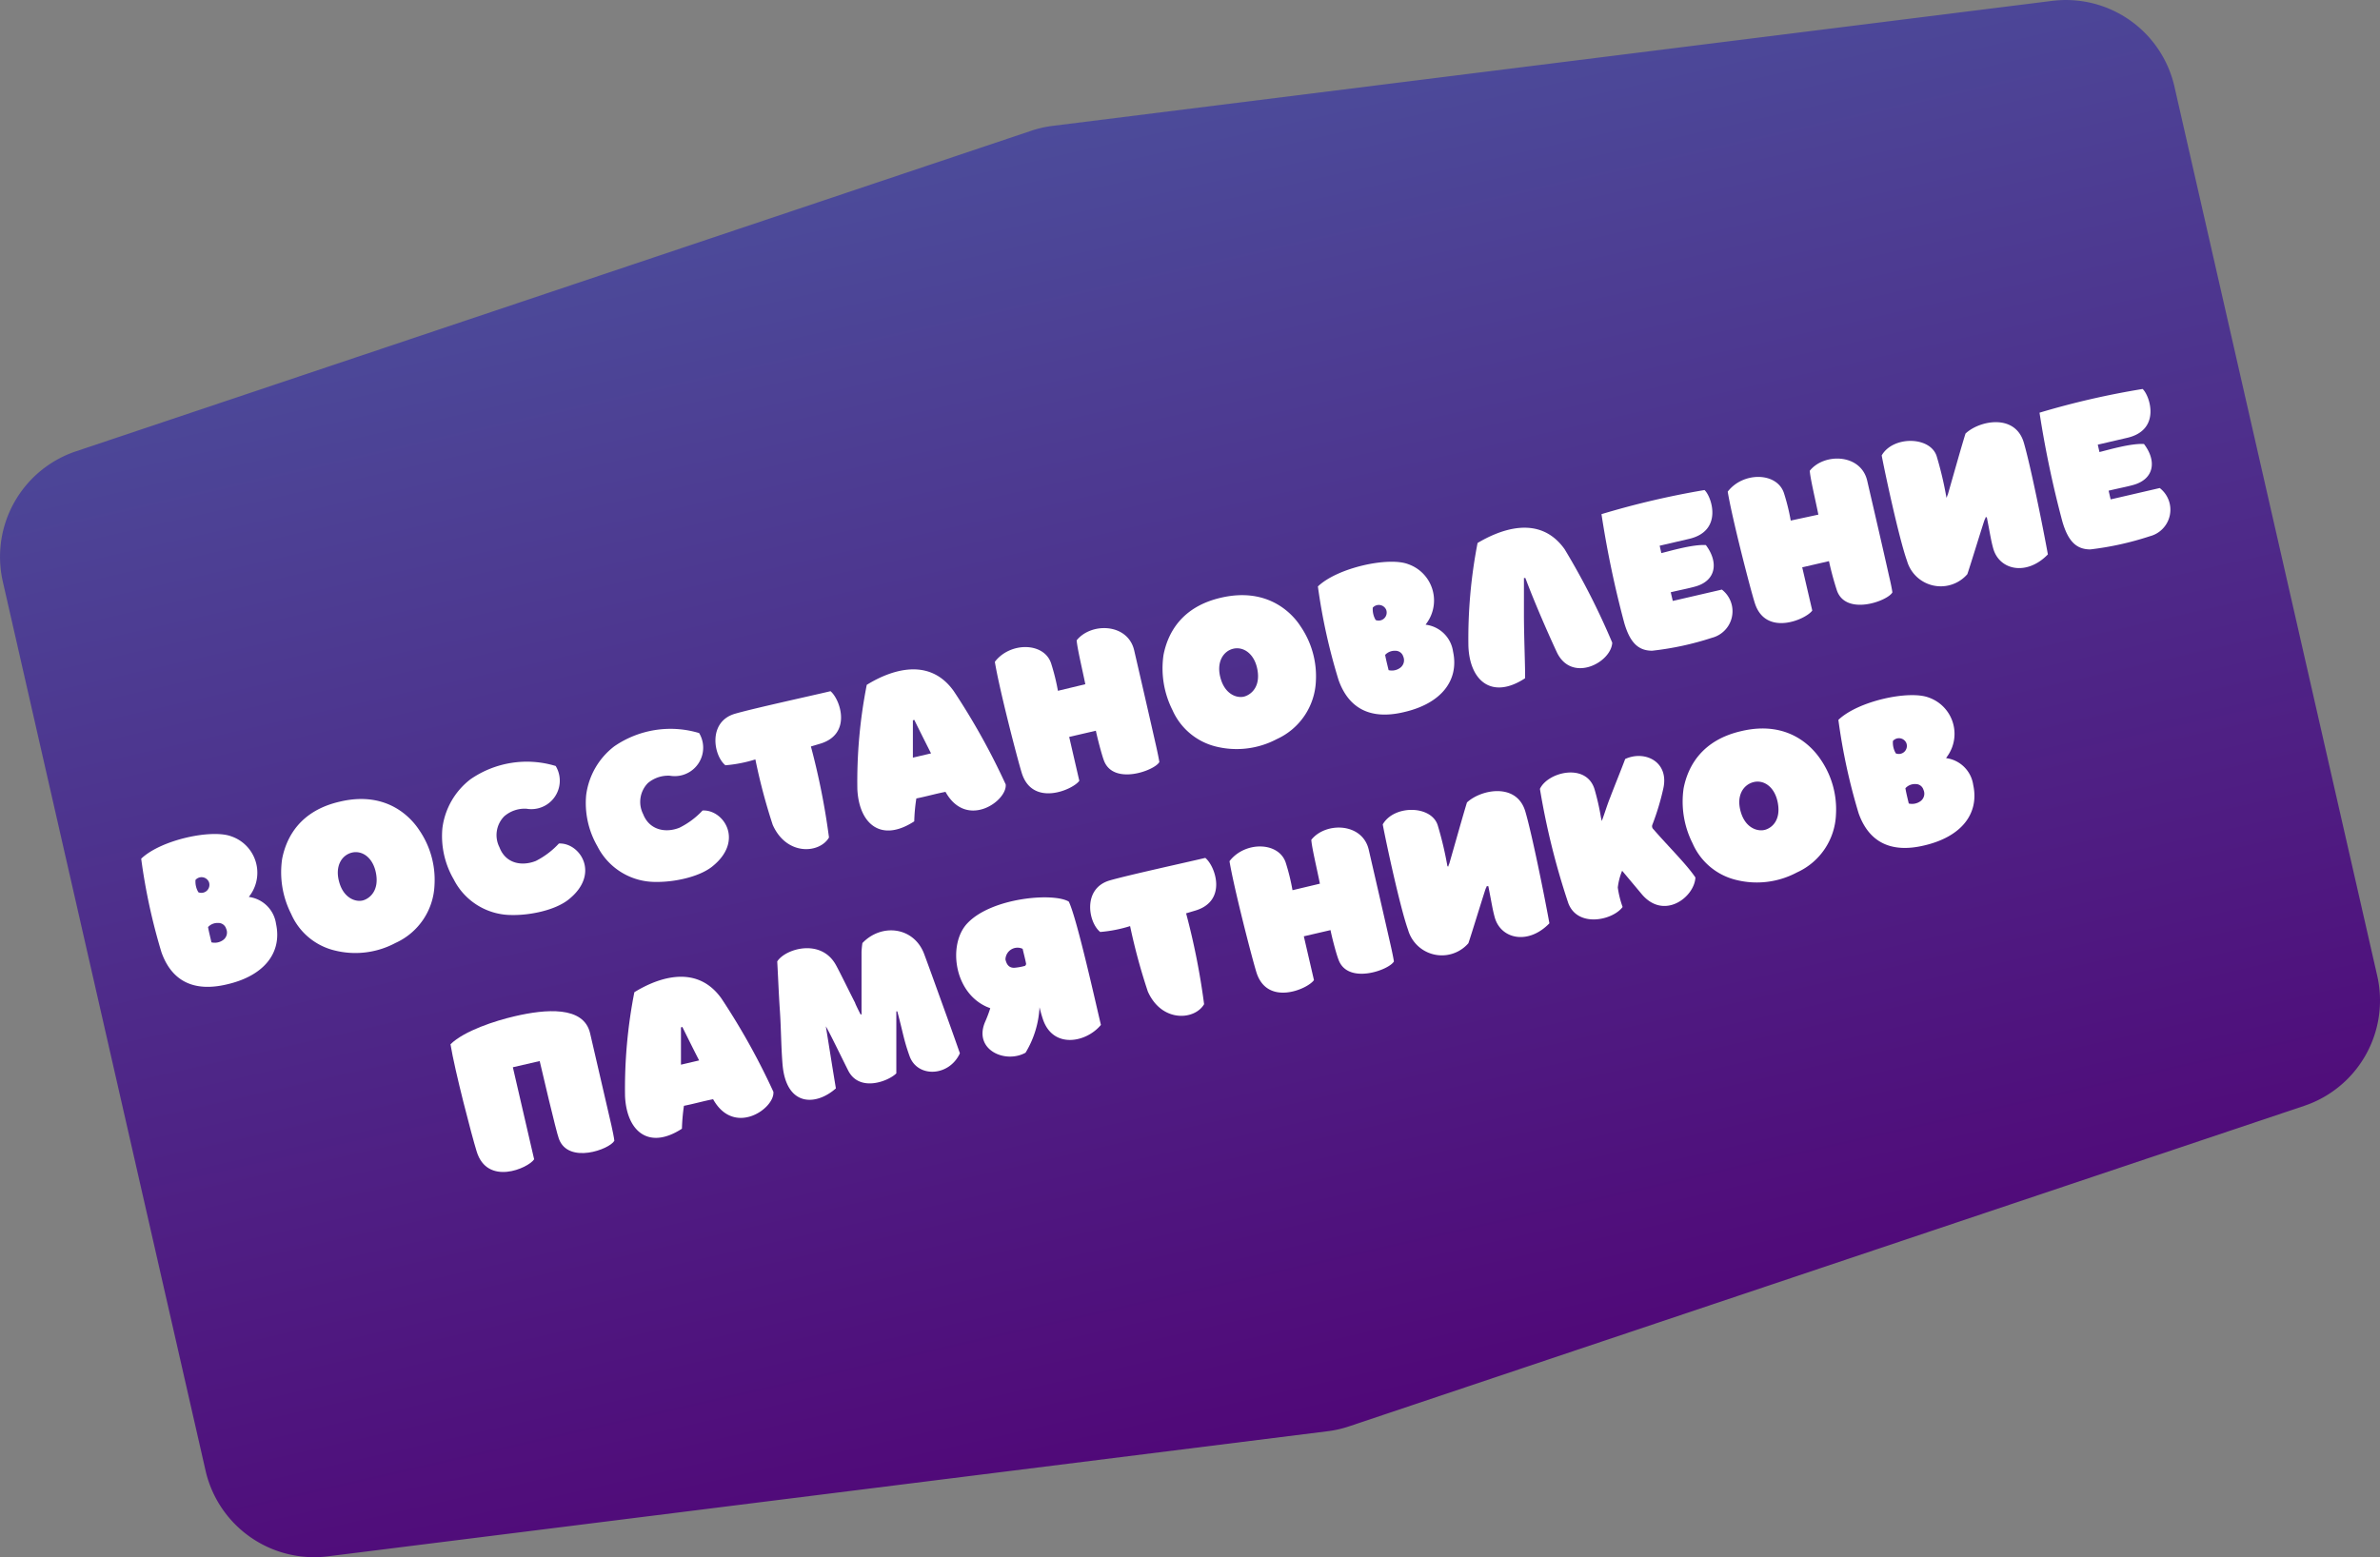
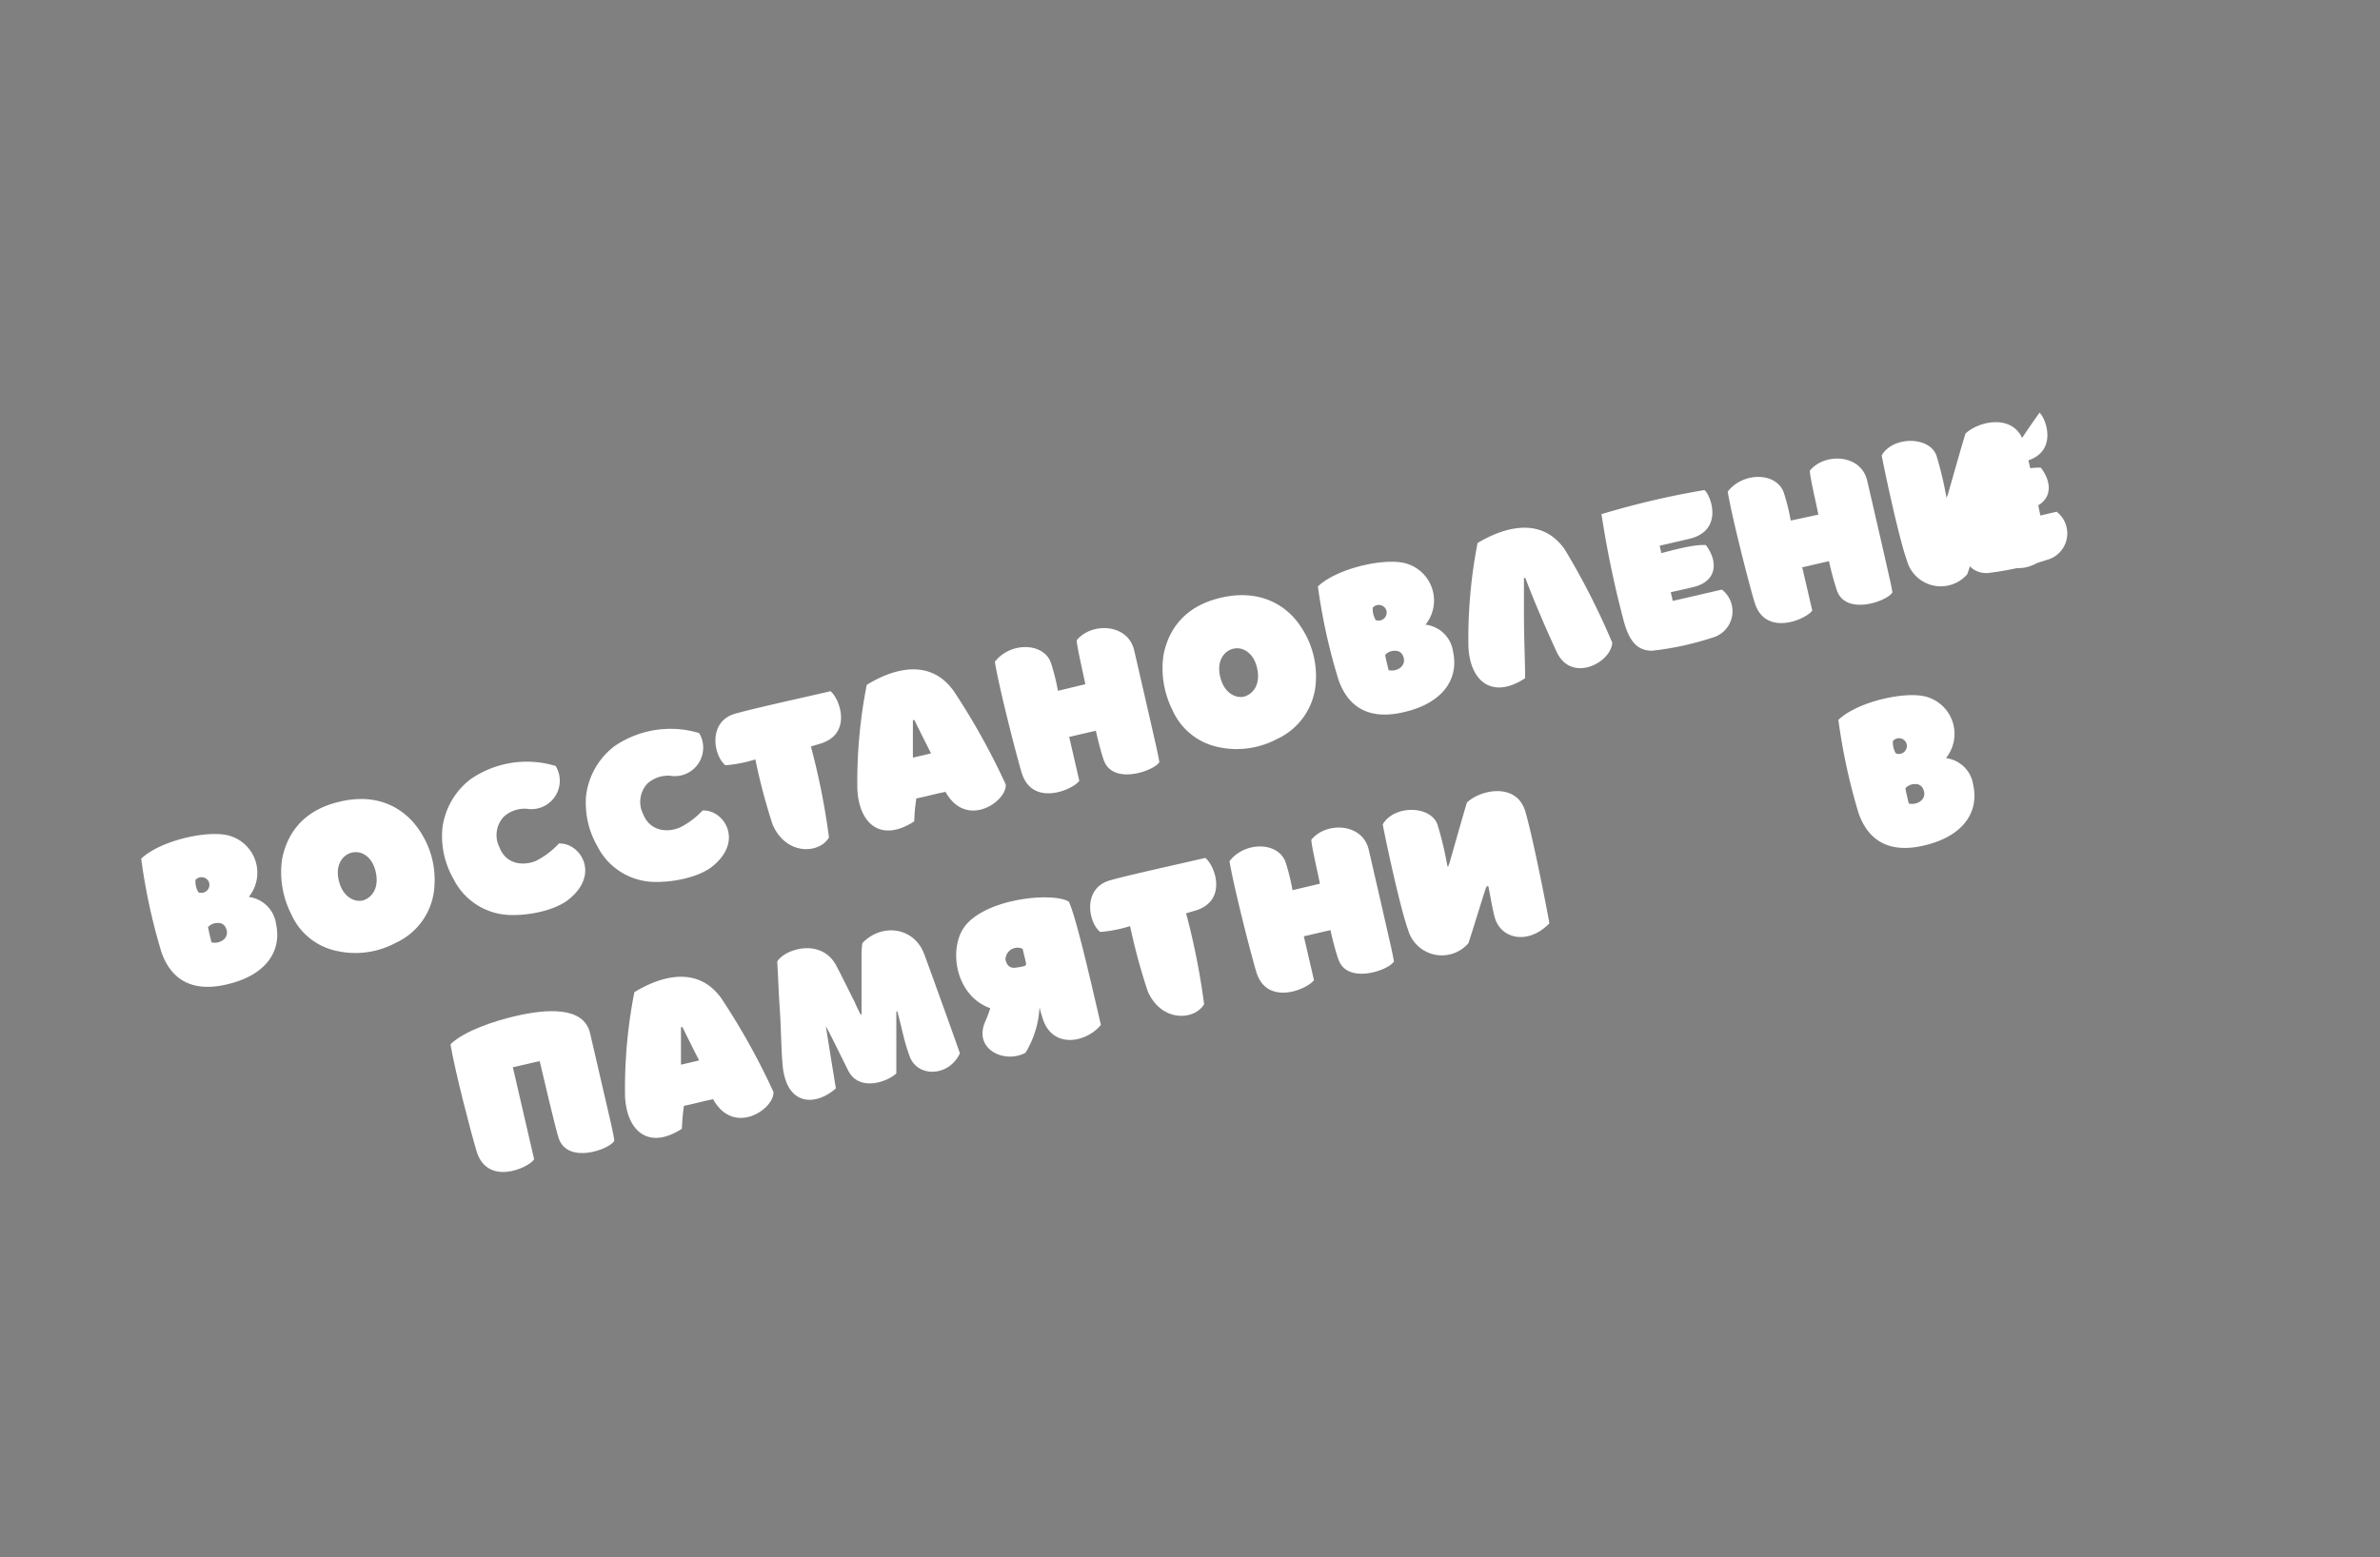
<svg xmlns="http://www.w3.org/2000/svg" viewBox="0 0 296.17 193.84">
  <rect x="0" y="0" width="296.17" height="193.84" fill="#808080" stroke="none" />
  <defs>
    <style>.cls-1{fill:url(#_04);}.cls-2{fill:#fff;}</style>
    <linearGradient id="_04" x1="1759.56" y1="1474.85" x2="1759.56" y2="1641.02" gradientTransform="translate(-1913.77 -1030.89) rotate(-12.84)" gradientUnits="userSpaceOnUse">
      <stop offset="0" stop-color="#4c4b9a" />
      <stop offset="1" stop-color="#500878" />
    </linearGradient>
  </defs>
  <g id="bages">
-     <path class="cls-1" d="M286.72,137.66,167.88,177.55a13.69,13.69,0,0,1-2.68.61L40.81,193.73a13.86,13.86,0,0,1-15.23-10.67L.35,72.39a13.85,13.85,0,0,1,9.1-16.21L128.29,16.29a13.65,13.65,0,0,1,2.69-.62L255.36.11a13.85,13.85,0,0,1,15.23,10.67l25.23,110.66A13.84,13.84,0,0,1,286.72,137.66Z" />
    <path class="cls-2" d="M34.35,115c.77,3.57-1.45,6.46-6.1,7.53-4.18,1-6.9-.44-8.16-4a74.06,74.06,0,0,1-2.52-11.64c2.45-2.35,8.76-3.71,11.22-2.78a4.79,4.79,0,0,1,2.46,7.14c-.07.11-.16.22-.28.4A3.93,3.93,0,0,1,34.35,115ZM26,109.8a1,1,0,0,0-1.67-.27,2.57,2.57,0,0,0,.36,1.54A1,1,0,0,0,26,109.8ZM27.78,117a1.14,1.14,0,0,0,.36-1.4,1,1,0,0,0-1-.71,1.6,1.6,0,0,0-1.25.51c.11.63.28,1.26.42,1.9A1.75,1.75,0,0,0,27.78,117Z" />
    <path class="cls-2" d="M52.15,103.3a10.94,10.94,0,0,1,1.92,6.86,8.26,8.26,0,0,1-4.86,7.22,10.59,10.59,0,0,1-7.61.92,7.93,7.93,0,0,1-5.37-4.54,11.43,11.43,0,0,1-1.12-6.85c.54-2.76,2.29-6,7.17-7.12C48.32,98.35,51.29,102,52.15,103.3Zm-9.91,6.6c.6,2,2.14,2.44,3,2.16s1.92-1.27,1.56-3.3-1.74-2.93-3-2.63S41.61,107.82,42.24,109.9Z" />
    <path class="cls-2" d="M62.74,101.62a3.33,3.33,0,0,0-.59,3.84c.77,2.05,2.8,2.4,4.53,1.71A10.18,10.18,0,0,0,69.55,105c2.61-.13,5.24,3.79,1.17,7-1.7,1.33-4.81,1.94-7,1.9a8.09,8.09,0,0,1-7.26-4.44,10.71,10.71,0,0,1-1.41-6.35A9.1,9.1,0,0,1,58.55,97a12.32,12.32,0,0,1,10.6-1.65,3.54,3.54,0,0,1-3.63,5.32A3.88,3.88,0,0,0,62.74,101.62Z" />
    <path class="cls-2" d="M80.62,97.48a3.35,3.35,0,0,0-.59,3.85c.77,2,2.8,2.4,4.53,1.7a10,10,0,0,0,2.87-2.14c2.61-.14,5.24,3.78,1.17,7-1.69,1.32-4.81,1.93-7,1.89a8.08,8.08,0,0,1-7.26-4.44A10.76,10.76,0,0,1,72.94,99a9.1,9.1,0,0,1,3.49-6.09A12.34,12.34,0,0,1,87,91.25a3.54,3.54,0,0,1-3.64,5.31A3.92,3.92,0,0,0,80.62,97.48Z" />
    <path class="cls-2" d="M102.05,92.58l-1.14.34a88.21,88.21,0,0,1,2.25,11.33c-1.16,2-5.27,2.32-7-1.57A72.32,72.32,0,0,1,94,94.53a17,17,0,0,1-3.73.73c-1.49-1.21-2.2-5.41,1.18-6.41,2.26-.66,9.87-2.32,11.9-2.81C104.57,87.06,106.06,91.39,102.05,92.58Z" />
    <path class="cls-2" d="M107.86,85.25c2.3-1.43,7.52-3.86,10.82.77a85.59,85.59,0,0,1,6.47,11.62c.22,2.07-4.87,5.64-7.49.93-1.17.22-2.45.59-3.63.82a22.33,22.33,0,0,0-.26,2.85c-4.15,2.7-6.87.3-7.08-4A62.05,62.05,0,0,1,107.86,85.25Zm8,8.53c-.71-1.4-1.41-2.8-2.09-4.18a.44.44,0,0,1-.17.06c0,1.52,0,3.06,0,4.65Z" />
    <path class="cls-2" d="M135.06,85.17c-.41-2-1-4.46-1.08-5.46,1.79-2.25,6.37-2.15,7.16,1.25.41,1.77,1.72,7.44,2.75,12,.14.63.32,1.48.38,1.9-.59,1.07-5.74,2.94-6.9-.2-.33-.9-.84-2.93-1-3.7l-3.32.77,1.26,5.46c-.77,1.11-5.85,3.32-7.17-1-.59-1.92-2.81-10.53-3.34-13.81,1.91-2.5,6.13-2.45,7,.19a26.84,26.84,0,0,1,.85,3.42Z" />
    <path class="cls-2" d="M161.82,77.93a11,11,0,0,1,1.93,6.85A8.3,8.3,0,0,1,158.89,92a10.7,10.7,0,0,1-7.61.92,8,8,0,0,1-5.38-4.54,11.52,11.52,0,0,1-1.11-6.86c.54-2.76,2.28-6,7.16-7.12C158,73,161,76.65,161.82,77.93Zm-9.9,6.6c.6,2,2.13,2.44,3,2.15s1.92-1.26,1.56-3.29-1.75-2.93-3-2.64S151.29,82.44,151.92,84.53Z" />
    <path class="cls-2" d="M180.82,81.11c.77,3.57-1.45,6.46-6.1,7.53-4.17,1-6.89-.44-8.15-4A72.9,72.9,0,0,1,164,73c2.45-2.34,8.76-3.71,11.22-2.78a4.79,4.79,0,0,1,2.46,7.14c-.07.11-.15.22-.28.4A3.92,3.92,0,0,1,180.82,81.11Zm-8.32-5.2a1,1,0,0,0-1.67-.27,2.65,2.65,0,0,0,.36,1.54A1,1,0,0,0,172.5,75.91Zm1.75,7.21a1.16,1.16,0,0,0,.37-1.4,1,1,0,0,0-1-.71,1.6,1.6,0,0,0-1.25.51c.11.63.28,1.27.43,1.9A1.73,1.73,0,0,0,174.25,83.12Z" />
    <path class="cls-2" d="M200.63,80c-.14,2.5-5.06,5.06-6.9,1.18-1.63-3.51-3.16-7.2-3.91-9.23l-.18,0c0,1.51,0,3,0,4.6,0,2.72.18,6.86.14,7.88-4.13,2.7-6.89.32-7.05-4a62.15,62.15,0,0,1,1.14-12.84c2.36-1.4,7.56-3.82,10.83.77A90.55,90.55,0,0,1,200.63,80Zm-11-3.41h0Z" />
    <path class="cls-2" d="M199.29,64A104.68,104.68,0,0,1,212.11,61c.88.79,2.36,5.09-1.92,6.08l-3.66.85.21.92c1-.24,3.92-1.11,5.54-1C213.89,70,213.55,72.27,211,73c-.9.25-1.44.34-3.09.72l.25,1.08.41-.09,5.7-1.32a3.41,3.41,0,0,1-1.23,6A37,37,0,0,1,205.6,81c-1.77,0-2.77-1.06-3.47-3.44A125.19,125.19,0,0,1,199.29,64Z" />
    <path class="cls-2" d="M226.28,64.06c-.4-2-1-4.46-1.07-5.46,1.78-2.24,6.37-2.14,7.15,1.25.41,1.78,1.73,7.44,2.75,12,.15.62.33,1.48.38,1.89-.59,1.08-5.74,2.94-6.89-.2a37.79,37.79,0,0,1-1-3.69l-3.33.77L225.52,76c-.78,1.11-5.86,3.32-7.17-1-.6-1.92-2.81-10.52-3.35-13.8,1.91-2.5,6.14-2.45,7,.19a25.69,25.69,0,0,1,.84,3.41Z" />
    <path class="cls-2" d="M242.27,61.94c0-.16.1-.31.14-.45.76-2.64,1.67-5.9,2.18-7.52,1.73-1.64,6.17-2.51,7.25,1.11.84,2.84,2.42,10.71,3,13.93-2.6,2.69-6,2-6.79-.7-.3-1.07-.37-1.71-.81-3.93a.68.68,0,0,1-.15,0c0,.12-.09.23-.14.37-.26.73-1.74,5.58-2.13,6.72a4.37,4.37,0,0,1-7.51-1.66c-1-2.79-2.79-11.17-3.15-13.12,1.4-2.44,6-2.4,6.83.06a44.34,44.34,0,0,1,1.22,5.15Z" />
-     <path class="cls-2" d="M253.8,51.37a101.67,101.67,0,0,1,12.83-2.95c.88.79,2.36,5.09-1.92,6.08l-3.66.85.21.92c1-.24,3.92-1.11,5.54-1,1.61,2.11,1.27,4.36-1.31,5.09-.9.25-1.44.33-3.09.72l.25,1.08.41-.09,5.7-1.32a3.41,3.41,0,0,1-1.23,6,37.73,37.73,0,0,1-7.41,1.64c-1.77,0-2.77-1.06-3.47-3.45A127.87,127.87,0,0,1,253.8,51.37Z" />
+     <path class="cls-2" d="M253.8,51.37c.88.79,2.36,5.09-1.92,6.08l-3.66.85.21.92c1-.24,3.92-1.11,5.54-1,1.61,2.11,1.27,4.36-1.31,5.09-.9.25-1.44.33-3.09.72l.25,1.08.41-.09,5.7-1.32a3.41,3.41,0,0,1-1.23,6,37.73,37.73,0,0,1-7.41,1.64c-1.77,0-2.77-1.06-3.47-3.45A127.87,127.87,0,0,1,253.8,51.37Z" />
    <path class="cls-2" d="M73.43,128.61l2.65,11.45c.14.64.33,1.52.37,1.94-.58,1.07-5.72,2.95-6.9-.24-.34-.89-2.21-8.9-2.39-9.68l-3.34.77,2.65,11.46c-.75,1.12-5.85,3.35-7.16-1-.6-1.93-2.71-10-3.25-13.32,1.71-1.68,5.57-2.93,8-3.49C67.87,125.61,72.63,125.18,73.43,128.61Z" />
    <path class="cls-2" d="M78.94,123.51c2.31-1.43,7.53-3.85,10.83.77a85.59,85.59,0,0,1,6.47,11.62c.21,2.07-4.87,5.64-7.5.93-1.16.22-2.44.59-3.63.82a24.38,24.38,0,0,0-.25,2.85c-4.15,2.7-6.88.3-7.08-4.05A62.11,62.11,0,0,1,78.94,123.51ZM87,132c-.72-1.4-1.41-2.8-2.09-4.17l-.17.06c0,1.51,0,3,0,4.64Z" />
    <path class="cls-2" d="M107.21,125.93c0-2.47,0-5,0-7.43a10.43,10.43,0,0,1,.11-1.11c2.41-2.52,6.44-2,7.69,1.38.49,1.3,1.71,4.7,2.44,6.72s1.31,3.65,2,5.62c-1.34,2.93-5.31,3.08-6.27.33-.74-2.06-.79-2.85-1.52-5.55a.25.25,0,0,1-.12,0c0,.39,0,.78,0,1.16,0,2.19,0,4.38,0,6.56-1,1-4.62,2.39-6-.37-.81-1.61-2.42-4.94-2.77-5.48.45,2.76.78,4.91,1.25,7.72-2.52,2.23-6.2,2.26-6.64-3-.18-2.17-.18-4.51-.33-6.68s-.21-4.07-.33-6.12c1-1.59,5.5-2.94,7.34.51.62,1.15,1.56,3.1,2.35,4.64,0,.1.63,1.35.69,1.45l.1,0A2.13,2.13,0,0,0,107.21,125.93Z" />
    <path class="cls-2" d="M137,127.58c-1.86,2.24-6,3-7.23-.74-.26-.8-.35-1.21-.41-1.46a12.07,12.07,0,0,1-1.74,5.66c-2.57,1.42-6.57-.41-5-3.91a16.39,16.39,0,0,0,.61-1.63l-.43-.17c-4.15-1.84-4.83-7.84-2.44-10.38,3-3.22,10.74-3.87,12.64-2.72C134,114.25,136.38,125,137,127.58Zm-11.87-8.11c.16.69.5,1,1.07,1a7.09,7.09,0,0,0,1.35-.24.34.34,0,0,0,.14-.26c-.12-.62-.26-1.12-.43-1.86A1.5,1.5,0,0,0,125.12,119.47Z" />
    <path class="cls-2" d="M148.74,113.35l-1.14.34A88.05,88.05,0,0,1,149.84,125c-1.16,2-5.26,2.32-7-1.57a74,74,0,0,1-2.21-8.15,16.9,16.9,0,0,1-3.72.73c-1.5-1.21-2.21-5.41,1.17-6.41,2.27-.66,9.87-2.32,11.91-2.81C151.26,107.83,152.75,112.16,148.74,113.35Z" />
    <path class="cls-2" d="M164.25,110c-.4-2-1-4.47-1.07-5.46,1.78-2.25,6.37-2.15,7.15,1.24.41,1.78,1.72,7.44,2.75,12,.14.62.32,1.48.38,1.9-.59,1.07-5.74,2.93-6.89-.21-.34-.89-.85-2.92-1-3.69l-3.32.77,1.26,5.45c-.77,1.12-5.85,3.32-7.17-1-.59-1.92-2.8-10.52-3.34-13.8,1.91-2.5,6.13-2.45,7,.19a26.07,26.07,0,0,1,.84,3.42Z" />
    <path class="cls-2" d="M180.24,107.86c0-.16.1-.3.14-.45.76-2.64,1.67-5.9,2.17-7.52,1.74-1.63,6.18-2.51,7.26,1.11.84,2.84,2.42,10.71,3,13.93-2.6,2.7-6,2-6.79-.69-.3-1.08-.37-1.71-.81-3.93H185c0,.13-.1.23-.14.37-.26.74-1.74,5.59-2.13,6.73a4.37,4.37,0,0,1-7.51-1.67c-1-2.78-2.79-11.16-3.15-13.12,1.4-2.44,6-2.4,6.83.07a44.13,44.13,0,0,1,1.22,5.14Z" />
-     <path class="cls-2" d="M200.38,99.25c.44-1.17,1.43-3.61,1.86-4.77,2.4-1.12,5.51.3,4.74,3.69a31.62,31.62,0,0,1-1.34,4.45.51.51,0,0,0,.12.61c1.86,2.15,4.13,4.37,5.22,6-.13,2.48-3.94,5.35-6.69,2.06l-2.43-2.9a7.82,7.82,0,0,0-.54,2.09,12,12,0,0,0,.6,2.42c-1.23,1.67-5.6,2.61-6.76-.48a92.1,92.1,0,0,1-3.53-14.22c1-2.14,5.89-3.31,6.83.16a30.45,30.45,0,0,1,.77,3.43l.1.41C199.72,101.14,200,100.19,200.38,99.25Z" />
-     <path class="cls-2" d="M226.55,94.52a10.94,10.94,0,0,1,1.92,6.86,8.26,8.26,0,0,1-4.86,7.22,10.59,10.59,0,0,1-7.61.92,7.93,7.93,0,0,1-5.37-4.54,11.51,11.51,0,0,1-1.12-6.85c.54-2.76,2.29-6,7.17-7.12C222.73,89.57,225.69,93.24,226.55,94.52Zm-9.91,6.6c.6,2,2.14,2.44,3.05,2.16s1.91-1.27,1.55-3.3-1.74-2.93-3-2.63S216,99,216.64,101.12Z" />
    <path class="cls-2" d="M245.55,97.71c.77,3.56-1.45,6.45-6.1,7.53-4.18,1-6.9-.45-8.16-4a73.93,73.93,0,0,1-2.52-11.63c2.45-2.35,8.76-3.71,11.22-2.79a4.79,4.79,0,0,1,2.46,7.14l-.28.41A3.92,3.92,0,0,1,245.55,97.71Zm-8.32-5.21a1,1,0,0,0-1.67-.27,2.6,2.6,0,0,0,.36,1.55A1,1,0,0,0,237.23,92.5ZM239,99.72a1.15,1.15,0,0,0,.36-1.4,1,1,0,0,0-1-.72,1.58,1.58,0,0,0-1.25.52c.11.63.27,1.26.42,1.9A1.78,1.78,0,0,0,239,99.72Z" />
  </g>
</svg>